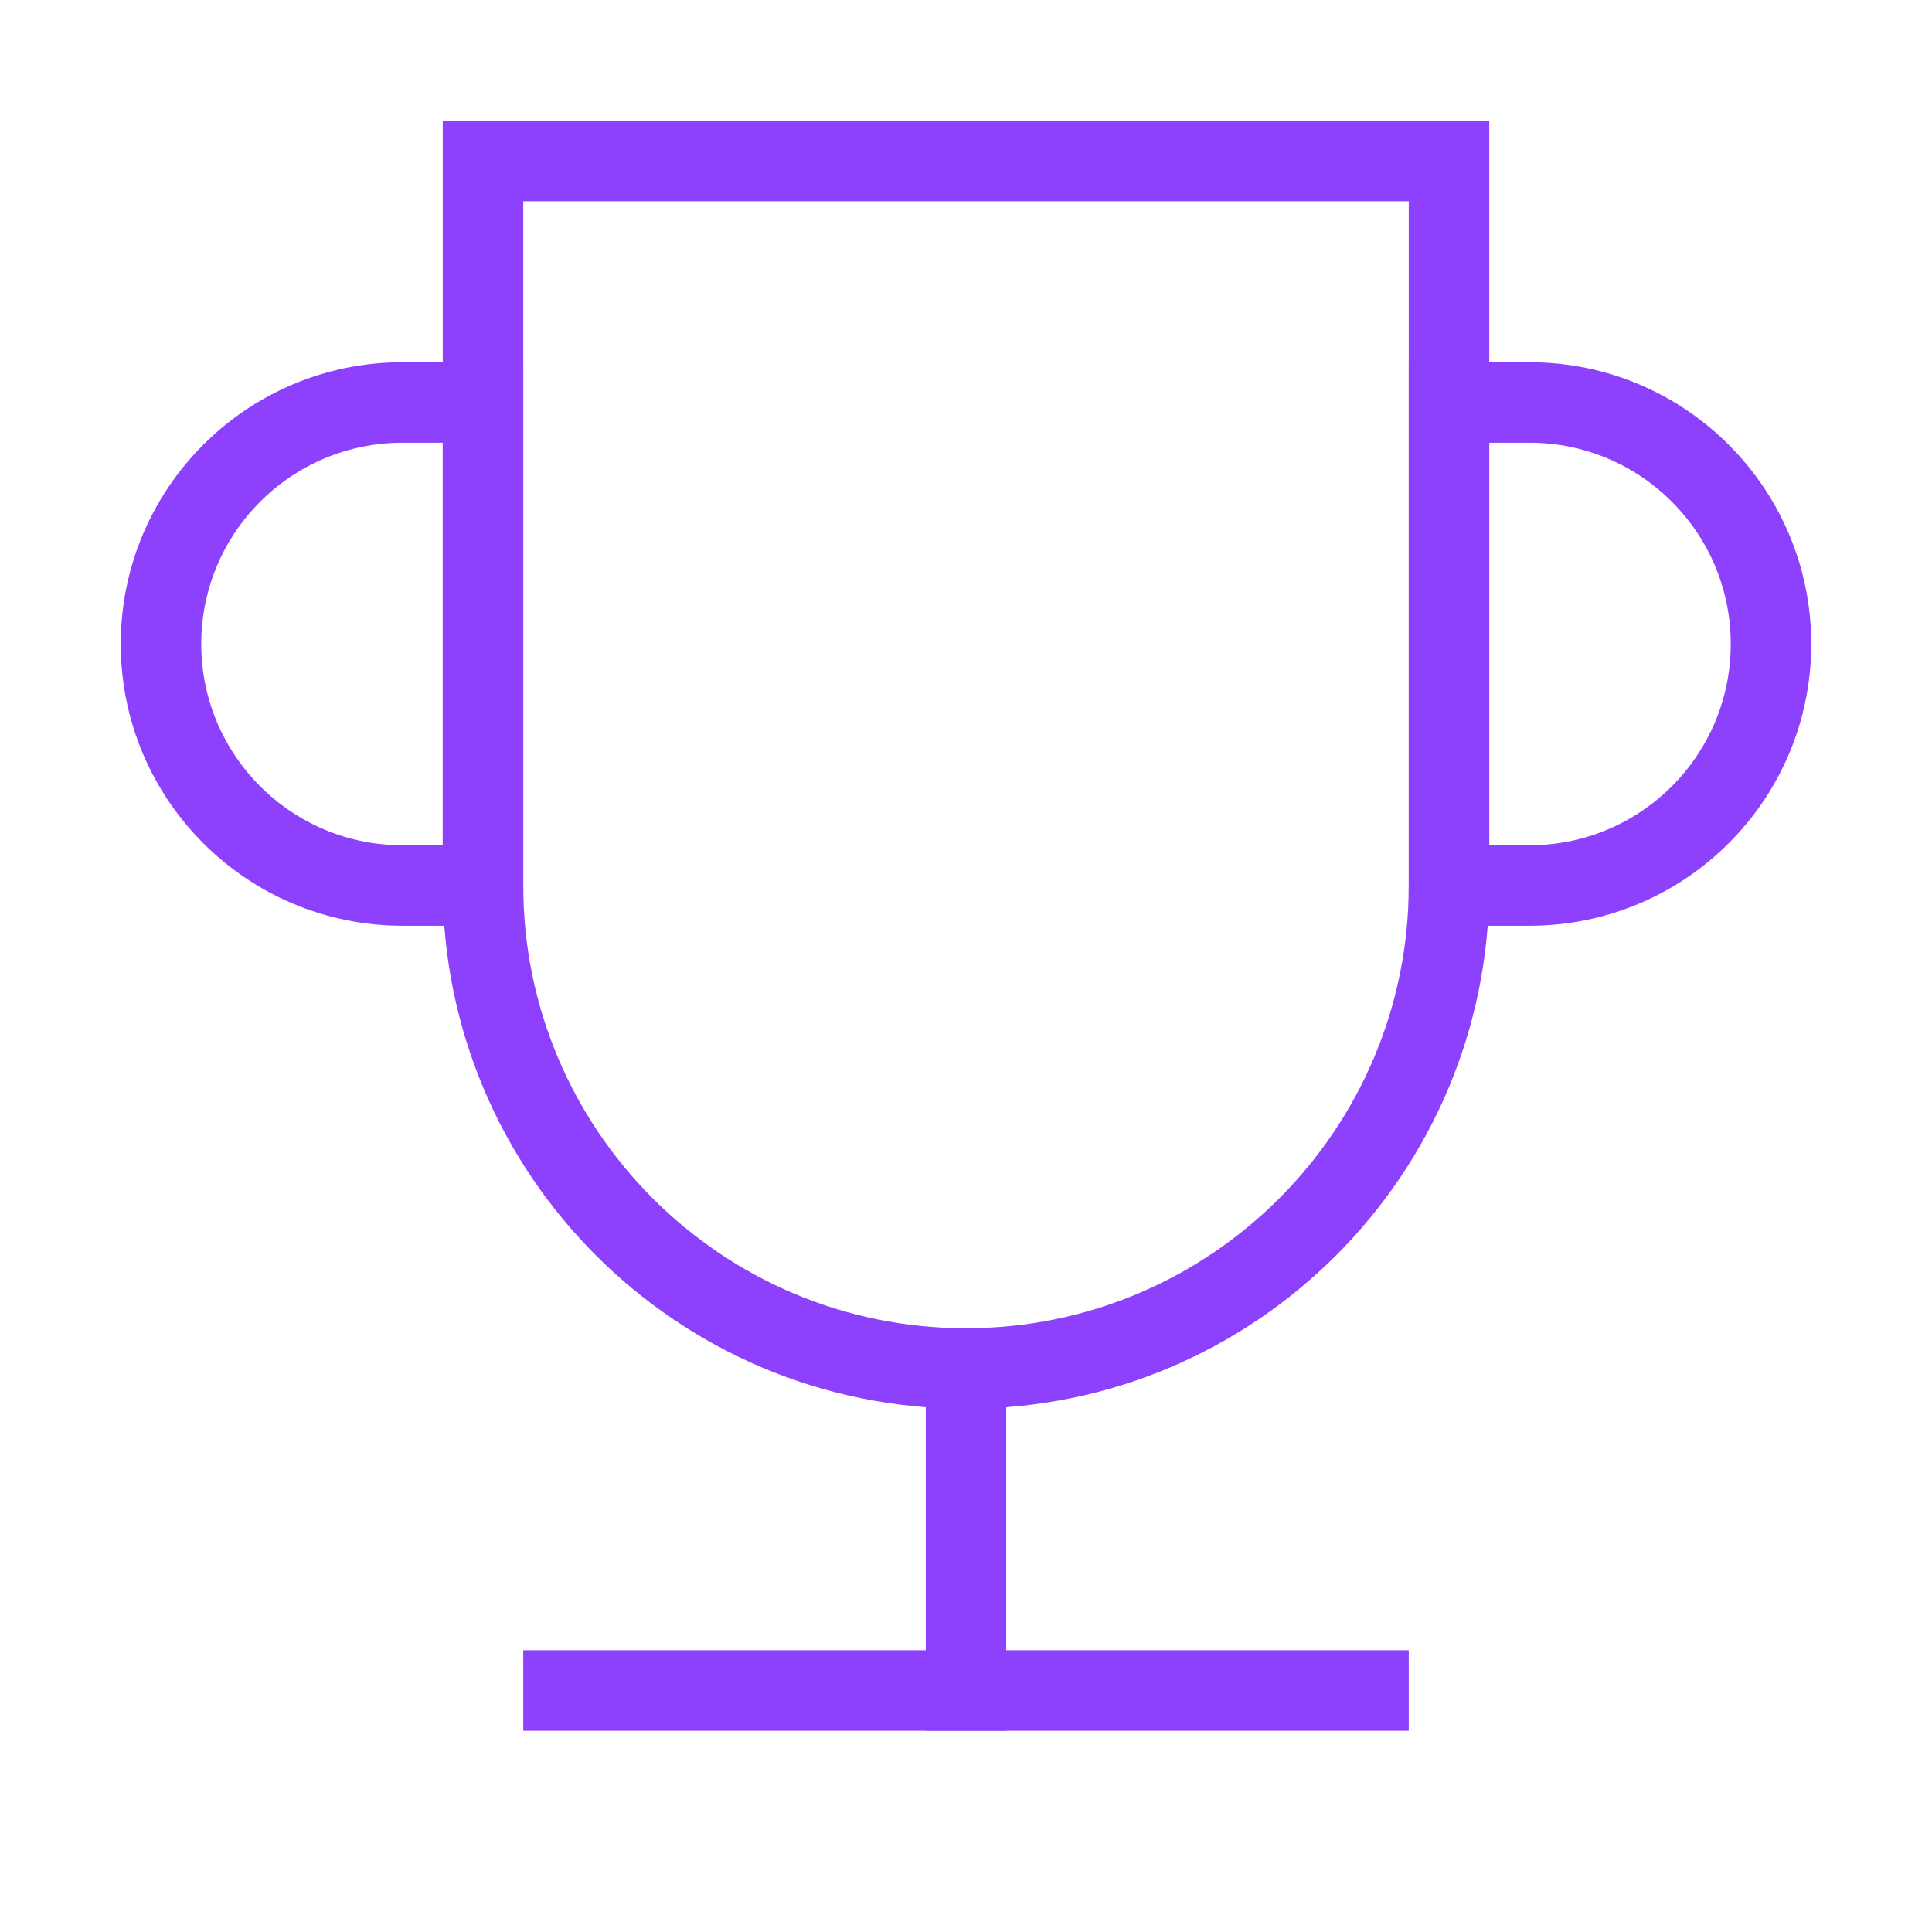
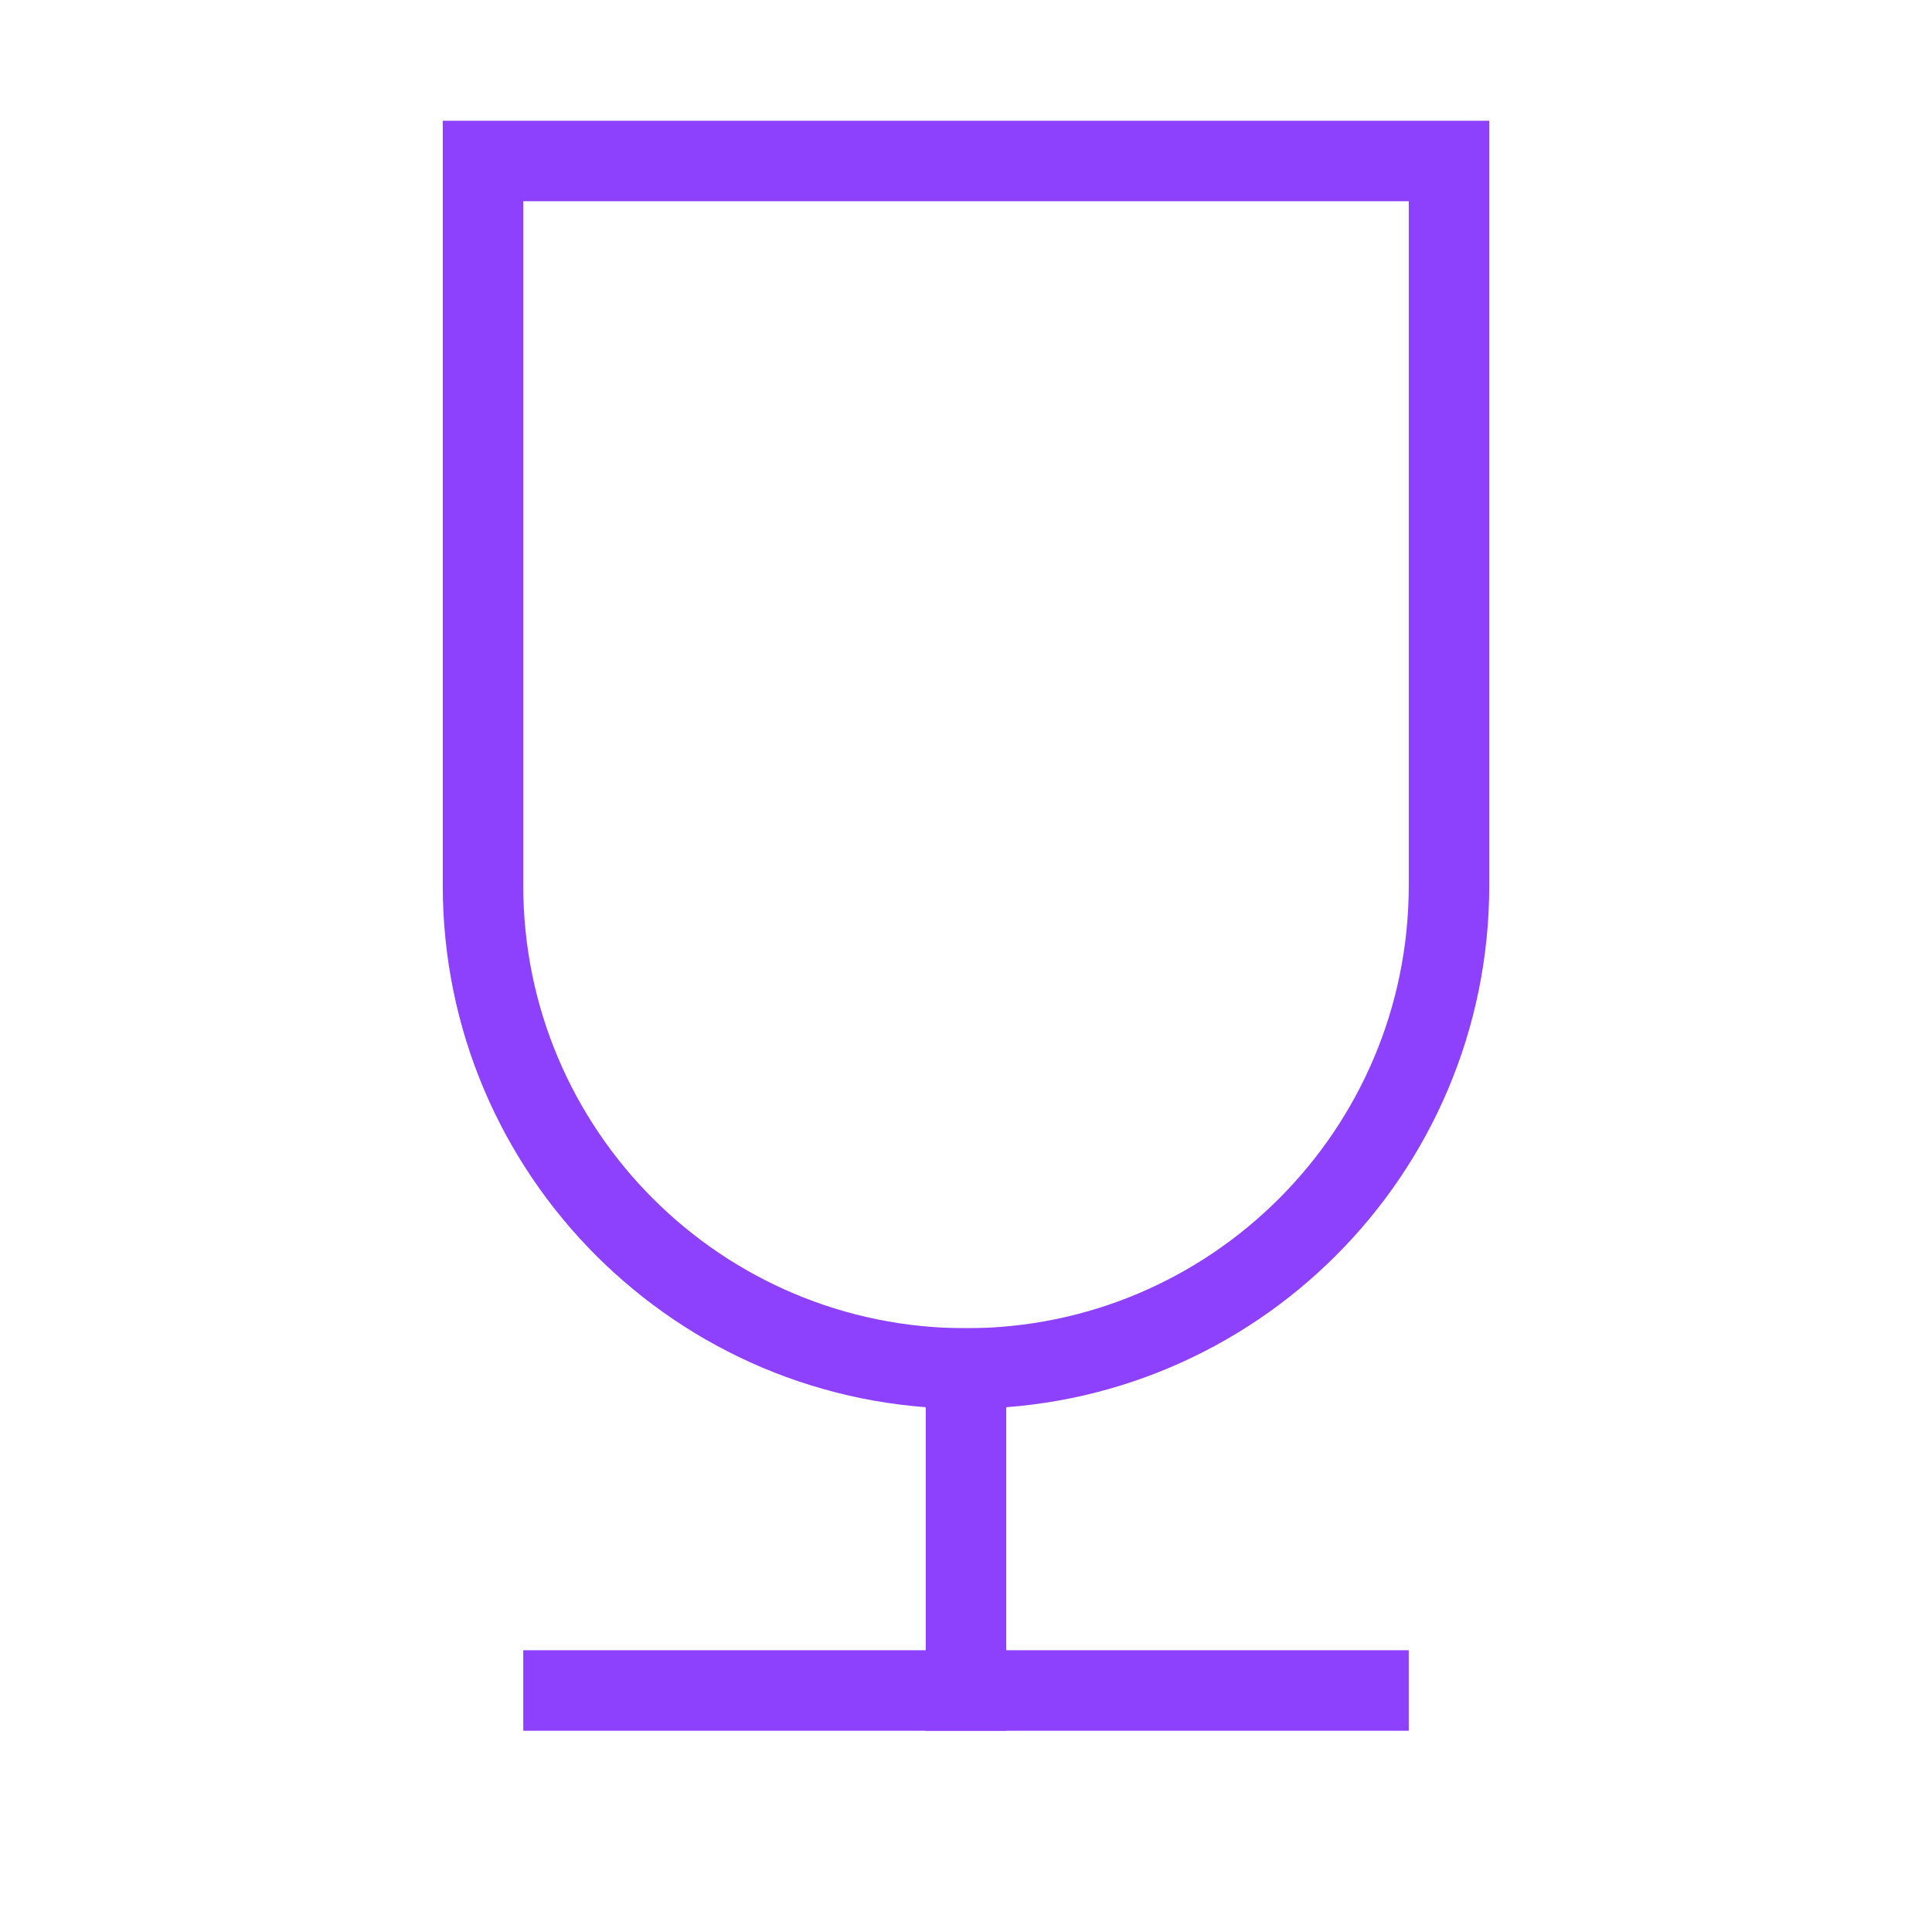
<svg xmlns="http://www.w3.org/2000/svg" width="48" height="48" viewBox="0 0 48 48" fill="none">
  <path d="M14 42H34M12 4H36V22C36 28.627 30.627 34 24 34C17.373 34 12 28.627 12 22V4Z" stroke="#8E41FD" stroke-width="2" stroke-linecap="square" />
  <path d="M24 34V42" stroke="#8E41FD" stroke-width="2" stroke-linecap="square" />
-   <path d="M12 10V22H10C6.686 22 4 19.314 4 16C4 12.686 6.686 10 10 10H12ZM36 22V10H38C41.314 10 44 12.686 44 16C44 19.314 41.314 22 38 22H36Z" stroke="#8E41FD" stroke-width="2" stroke-linecap="square" />
</svg>